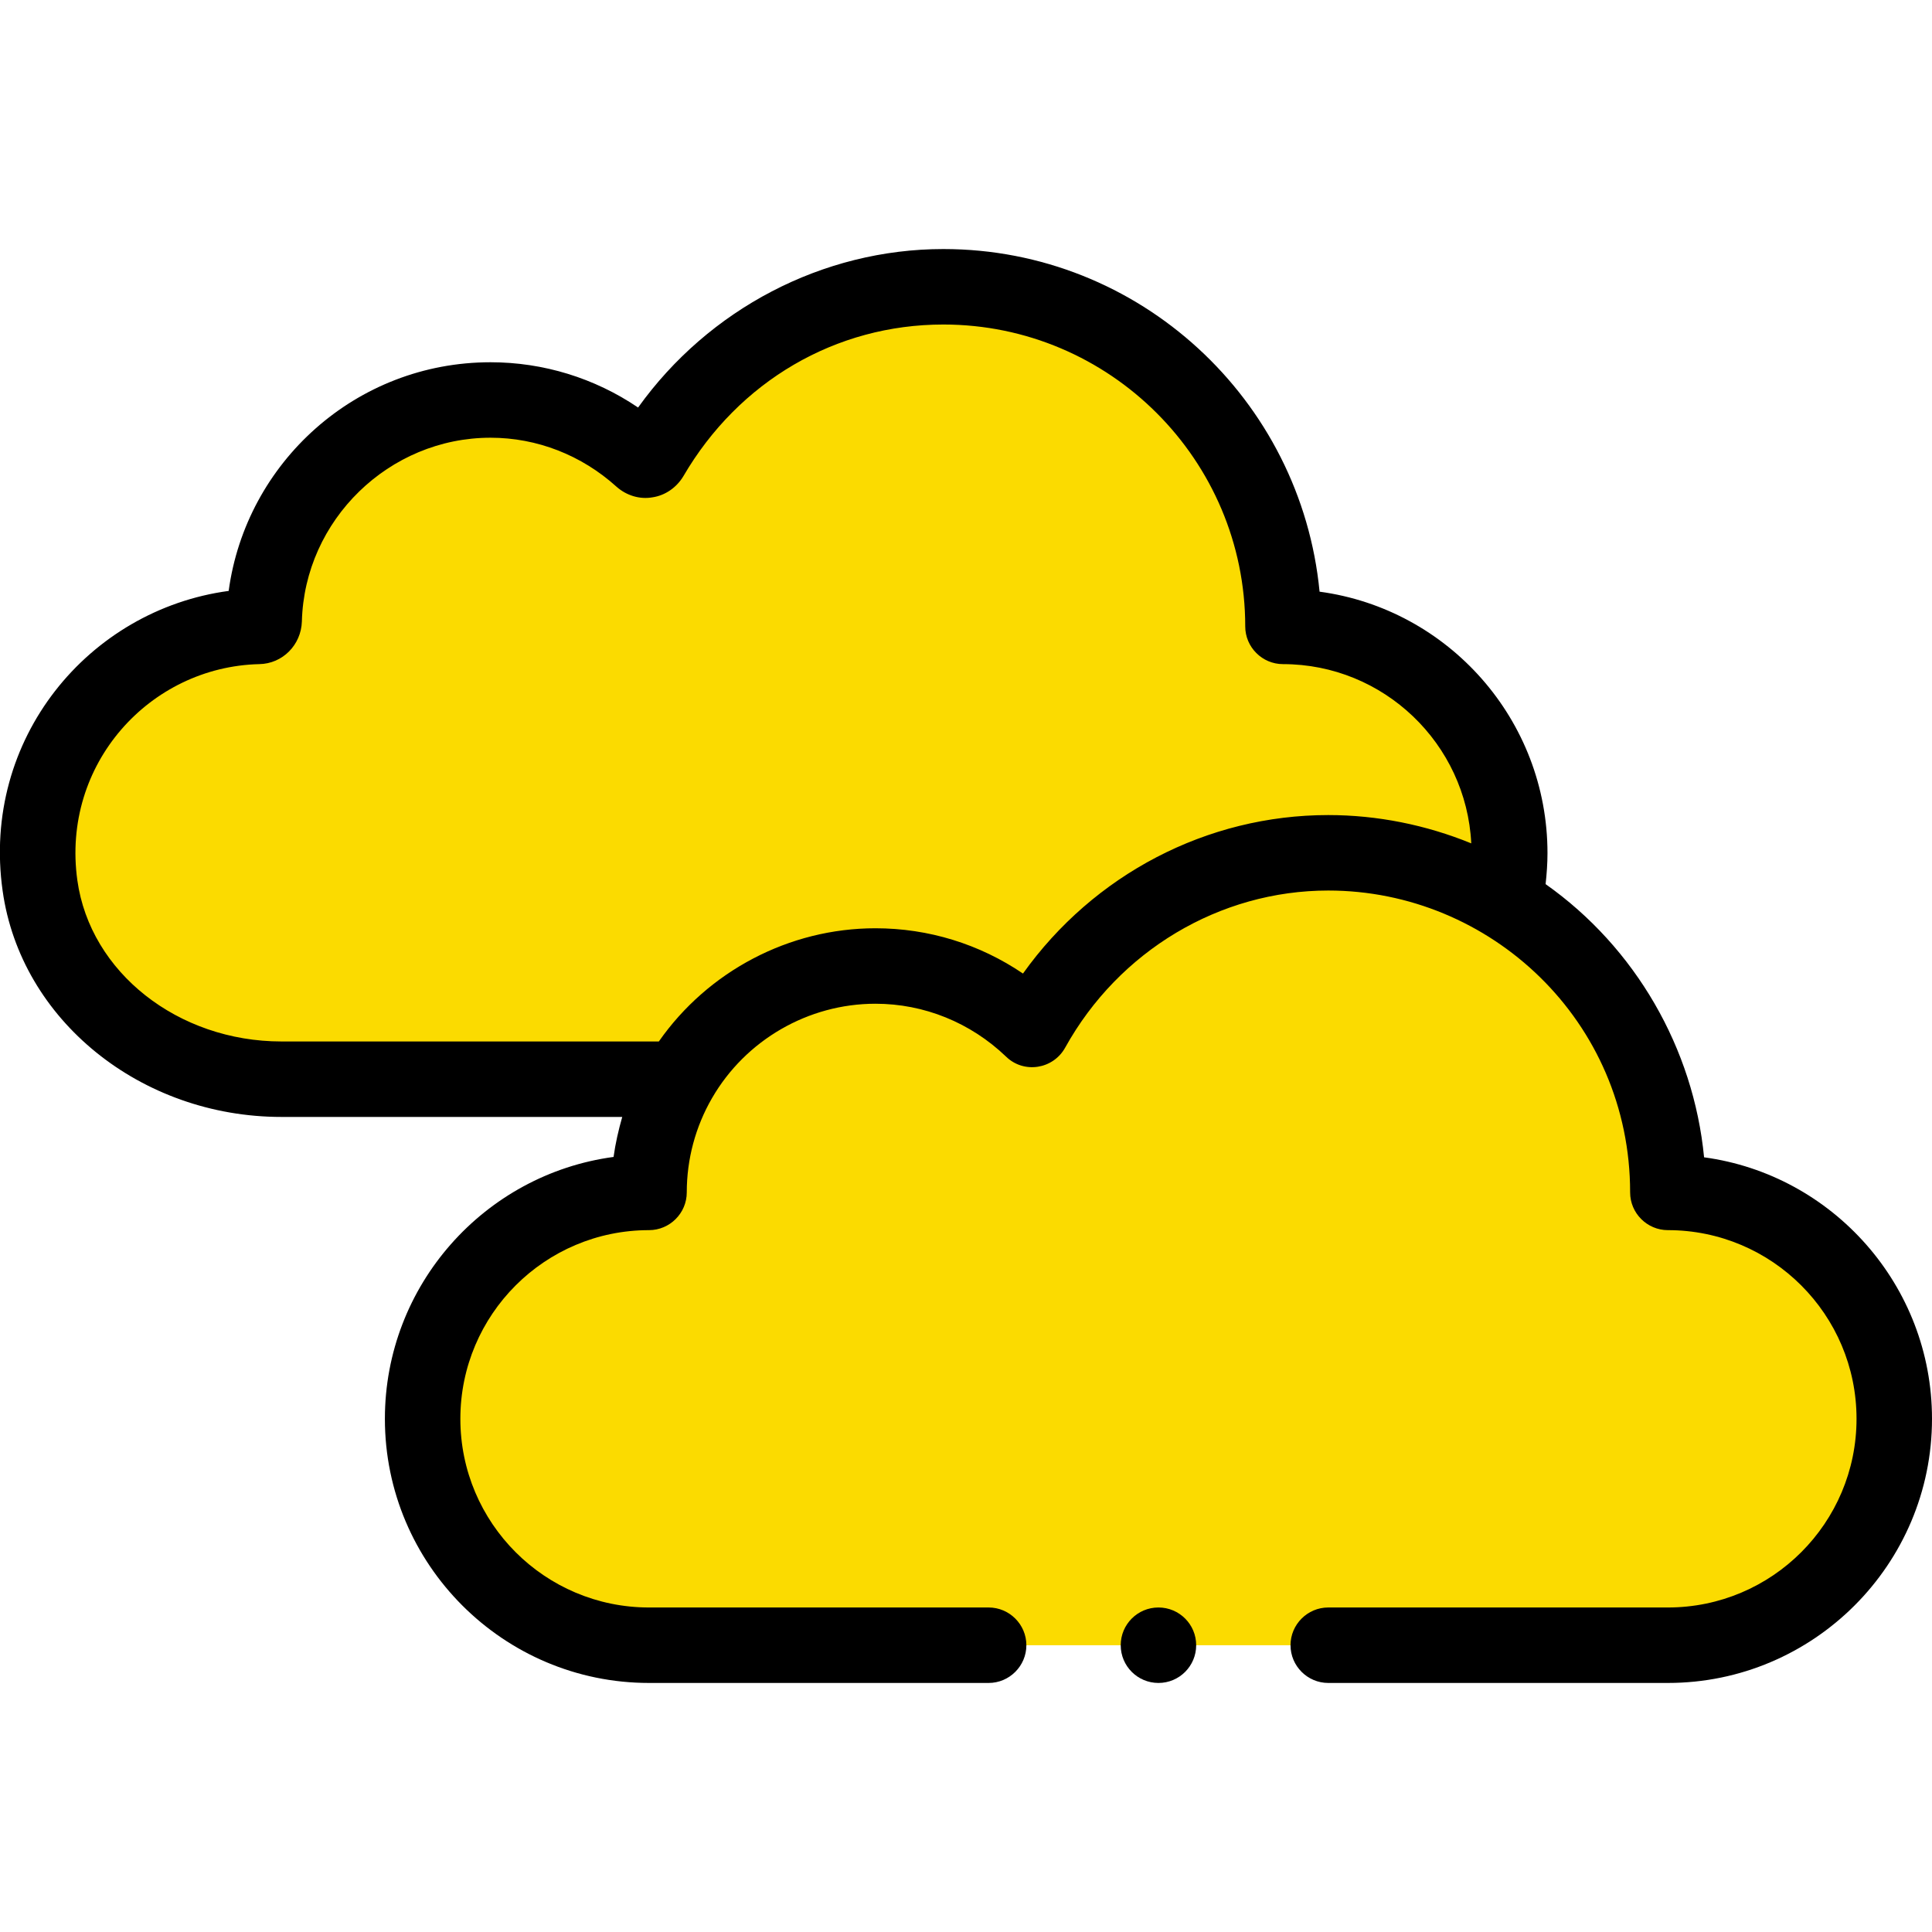
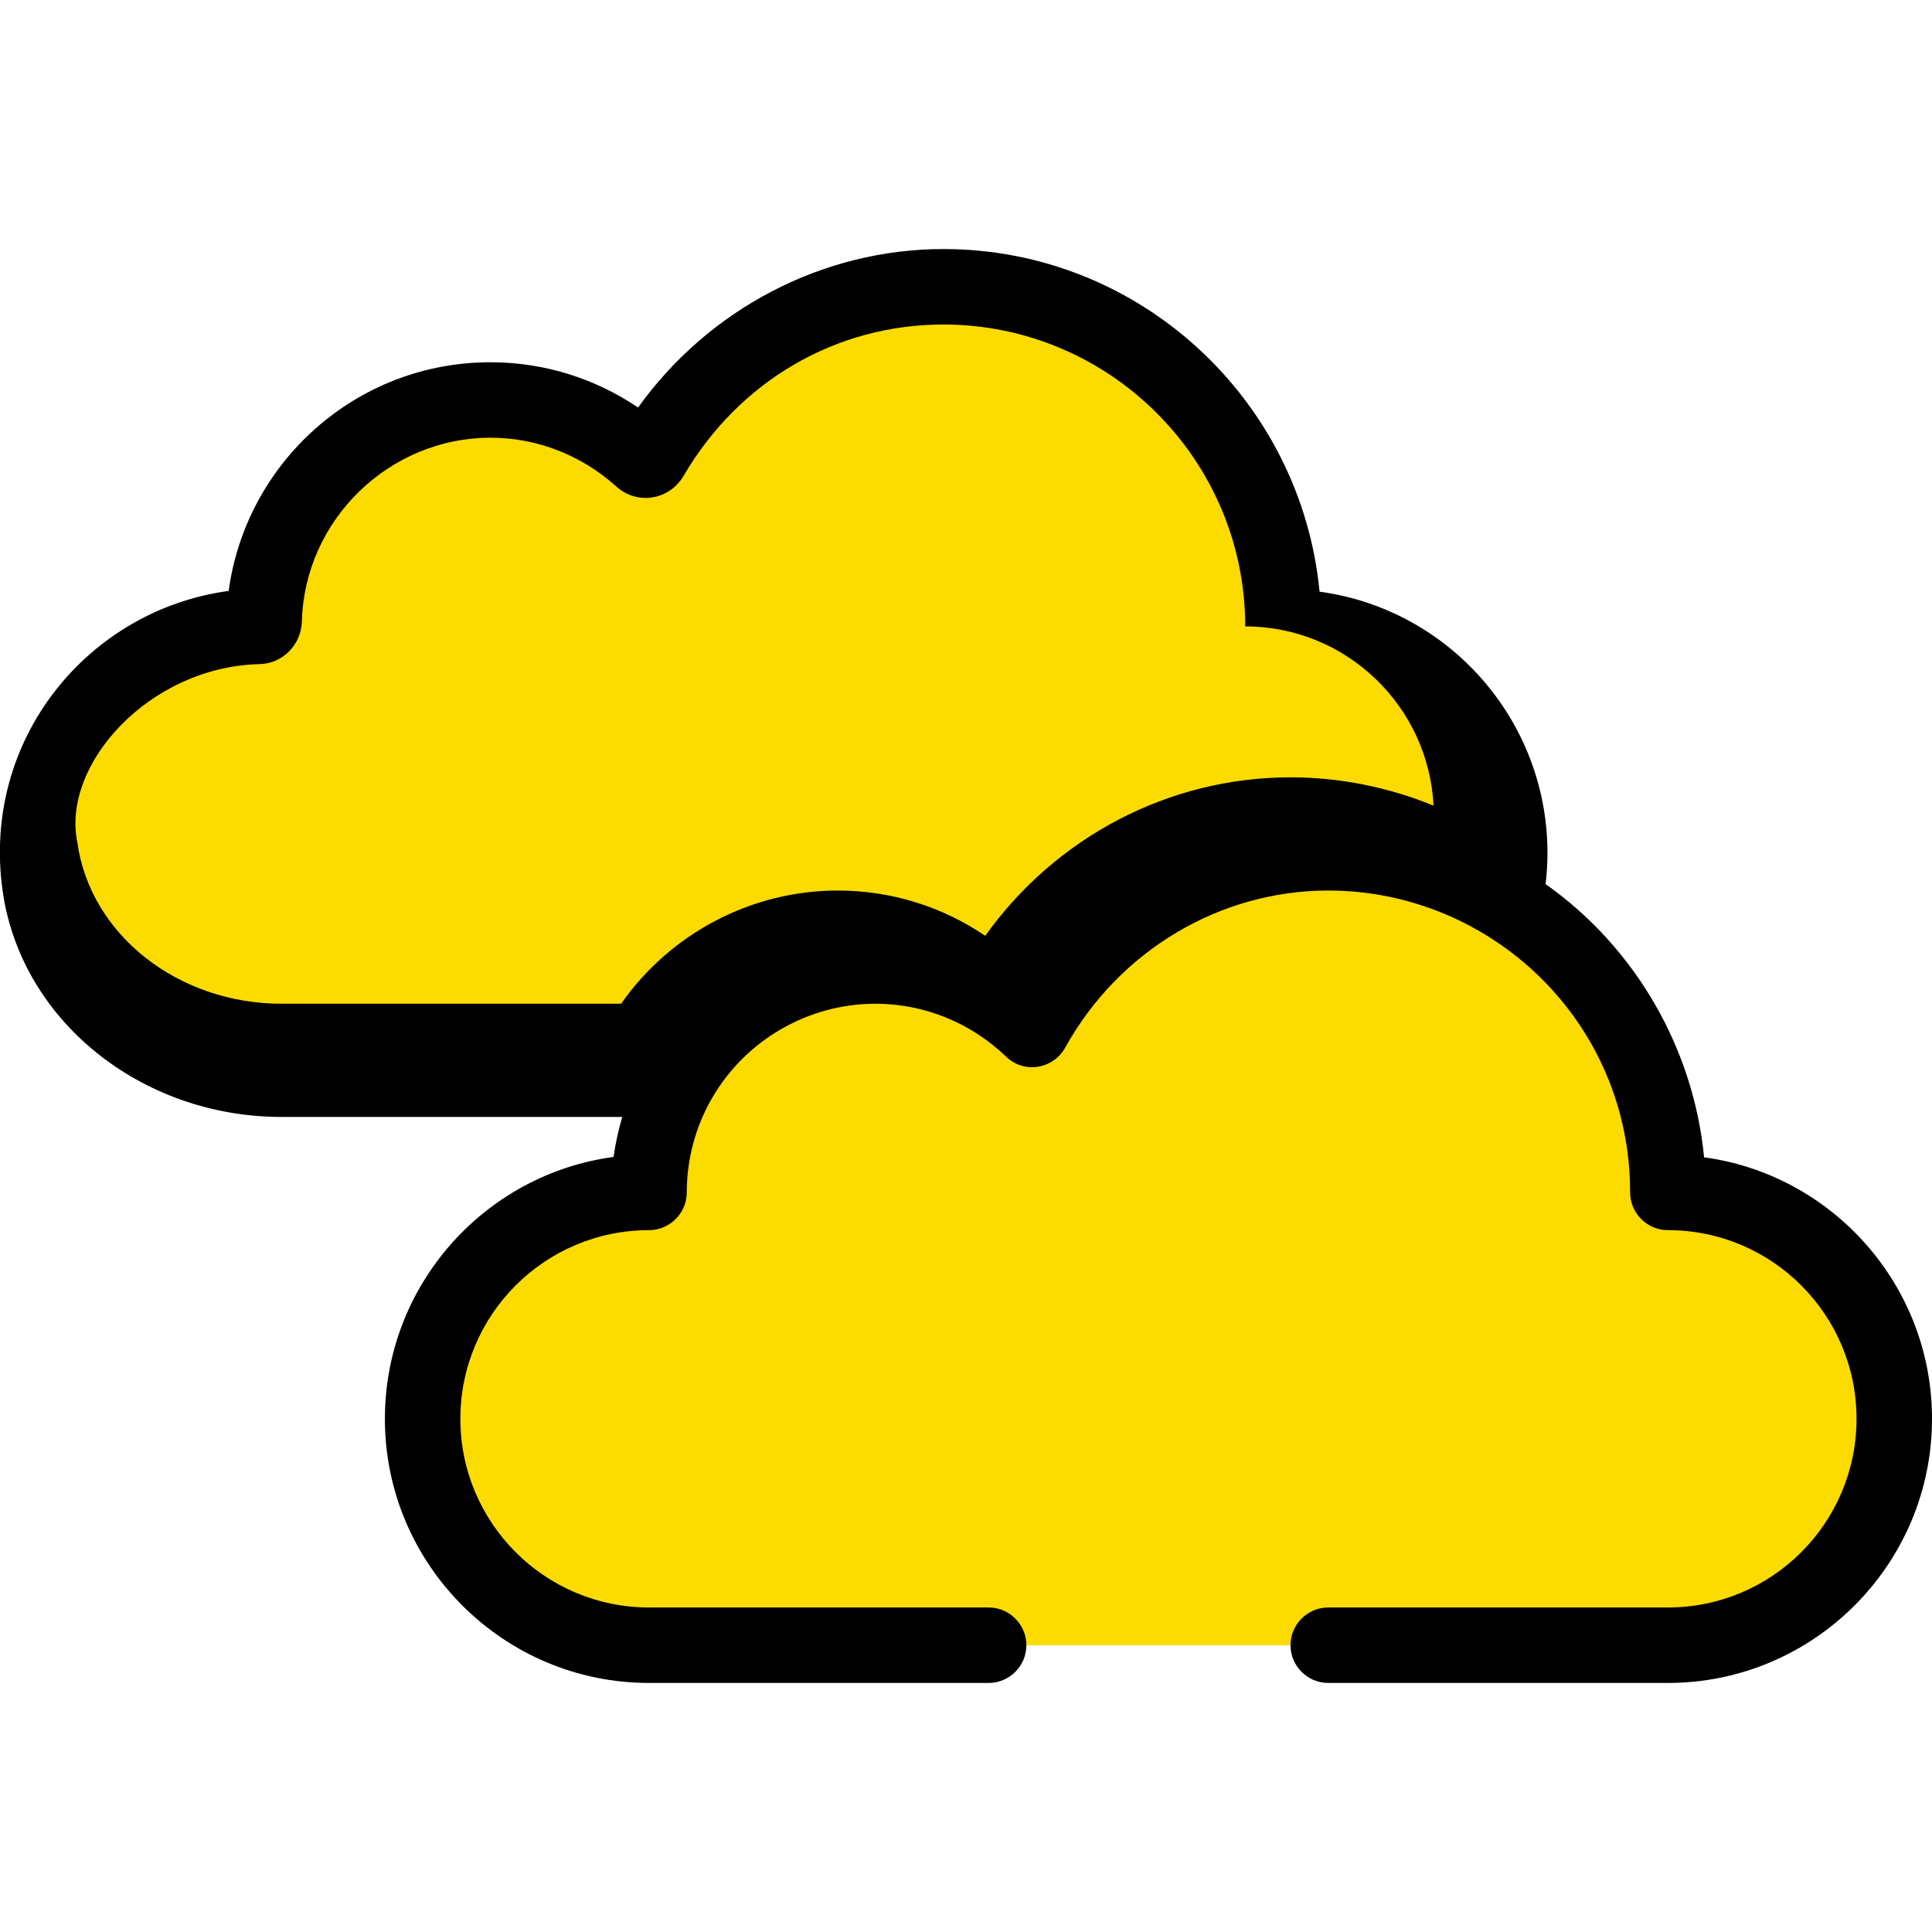
<svg xmlns="http://www.w3.org/2000/svg" version="1.1" id="Capa_1" x="0px" y="0px" viewBox="0 0 512 512" style="enable-background:new 0 0 512 512;" xml:space="preserve">
  <style type="text/css">
	.st0{fill:#FBDB00;}
</style>
  <g>
    <g>
      <path class="st0" d="M442,316c0-32.6-17.4-61.2-43.4-77c0.9-4.2,1.4-8.5,1.4-13c0-33.1-26.9-60-60-60c0-49.6-40.4-90-90-90    c-33.2,0-61.9,18.3-77.5,45.1c-0.5,0.9-1.6,1.1-2.4,0.4c-10.6-9.6-24.6-15.5-40.1-15.5c-32.6,0-59.2,26-60,58.5    c0,0.8-0.7,1.5-1.5,1.5c-35.3,0.9-63,32.2-57.9,68.7c4.3,30.4,33.3,51.3,64,51.3H180c-5.1,8.8-8,19.1-8,30c-33.1,0-60,26.9-60,60    s26.9,60,60,60h270c33.1,0,60-26.9,60-60S475.1,316,442,316L442,316z" />
    </g>
    <g>
-       <path d="M74.6,296h90.3c-1,3.5-1.8,7-2.3,10.6c-34.2,4.6-60.6,34-60.6,69.4c0,38.6,31.4,70,70,70h90c5.5,0,10-4.5,10-10    c0-5.5-4.5-10-10-10h-90c-27.6,0-50-22.4-50-50c0-27.6,22.4-50,50-50c5.5,0,10-4.5,10-10c0-8.8,2.3-17.4,6.7-25    c8.9-15.4,25.5-25,43.3-25c12.9,0,25.2,5,34.6,14c4.7,4.6,12.5,3.4,15.7-2.4C296.5,252,323.2,236,352,236c43,0,80,34.6,80,80    c0,5.5,4.5,10,10,10c27.6,0,50,22.4,50,50c0,27.6-22.4,50-50,50h-90c-5.5,0-10,4.5-10,10c0,5.5,4.5,10,10,10h90    c38.6,0,70-31.4,70-70c0-35.4-26.4-64.7-60.4-69.3c-2.8-28.9-18.2-55.6-42-72.4c0.3-2.7,0.5-5.5,0.5-8.2    c0-35.4-26.3-64.7-60.4-69.3C344.8,105.9,302,66,250,66c-32,0-62.2,15.9-80.9,42c-11.5-7.8-25.1-12-39.1-12    c-35.7,0-64.8,26.6-69.4,60.6c-37.1,5-65.6,39.2-59.9,79.5C5.5,270.3,37.3,296,74.6,296L74.6,296z M68.7,176    c6.2-0.1,11.1-5.1,11.3-11.3c0.7-26.9,23.1-48.7,50-48.7c12.3,0,24.1,4.6,33.4,13c2.6,2.3,6.1,3.4,9.5,2.8    c3.4-0.5,6.4-2.6,8.2-5.6C195.8,101,221.5,86,250,86c44.1,0,80,35.9,80,80c0,5.5,4.5,10,10,10c26.7,0,48.6,21.1,49.9,47.5    c-12-4.9-24.9-7.5-37.9-7.5c-32.2,0-62.2,15.8-80.9,42c-11.5-7.8-25-12-39.1-12c-22.9,0-44.4,11.4-57.4,30H74.6    c-27.4,0-50.7-18.3-54.1-42.7C16.2,202.5,39.7,176.7,68.7,176L68.7,176z" />
-       <circle cx="307" cy="436" r="10" />
+       <path d="M74.6,296h90.3c-1,3.5-1.8,7-2.3,10.6c-34.2,4.6-60.6,34-60.6,69.4c0,38.6,31.4,70,70,70h90c5.5,0,10-4.5,10-10    c0-5.5-4.5-10-10-10h-90c-27.6,0-50-22.4-50-50c0-27.6,22.4-50,50-50c5.5,0,10-4.5,10-10c0-8.8,2.3-17.4,6.7-25    c8.9-15.4,25.5-25,43.3-25c12.9,0,25.2,5,34.6,14c4.7,4.6,12.5,3.4,15.7-2.4C296.5,252,323.2,236,352,236c43,0,80,34.6,80,80    c0,5.5,4.5,10,10,10c27.6,0,50,22.4,50,50c0,27.6-22.4,50-50,50h-90c-5.5,0-10,4.5-10,10c0,5.5,4.5,10,10,10h90    c38.6,0,70-31.4,70-70c0-35.4-26.4-64.7-60.4-69.3c-2.8-28.9-18.2-55.6-42-72.4c0.3-2.7,0.5-5.5,0.5-8.2    c0-35.4-26.3-64.7-60.4-69.3C344.8,105.9,302,66,250,66c-32,0-62.2,15.9-80.9,42c-11.5-7.8-25.1-12-39.1-12    c-35.7,0-64.8,26.6-69.4,60.6c-37.1,5-65.6,39.2-59.9,79.5C5.5,270.3,37.3,296,74.6,296L74.6,296z M68.7,176    c6.2-0.1,11.1-5.1,11.3-11.3c0.7-26.9,23.1-48.7,50-48.7c12.3,0,24.1,4.6,33.4,13c2.6,2.3,6.1,3.4,9.5,2.8    c3.4-0.5,6.4-2.6,8.2-5.6C195.8,101,221.5,86,250,86c44.1,0,80,35.9,80,80c26.7,0,48.6,21.1,49.9,47.5    c-12-4.9-24.9-7.5-37.9-7.5c-32.2,0-62.2,15.8-80.9,42c-11.5-7.8-25-12-39.1-12c-22.9,0-44.4,11.4-57.4,30H74.6    c-27.4,0-50.7-18.3-54.1-42.7C16.2,202.5,39.7,176.7,68.7,176L68.7,176z" />
    </g>
  </g>
</svg>